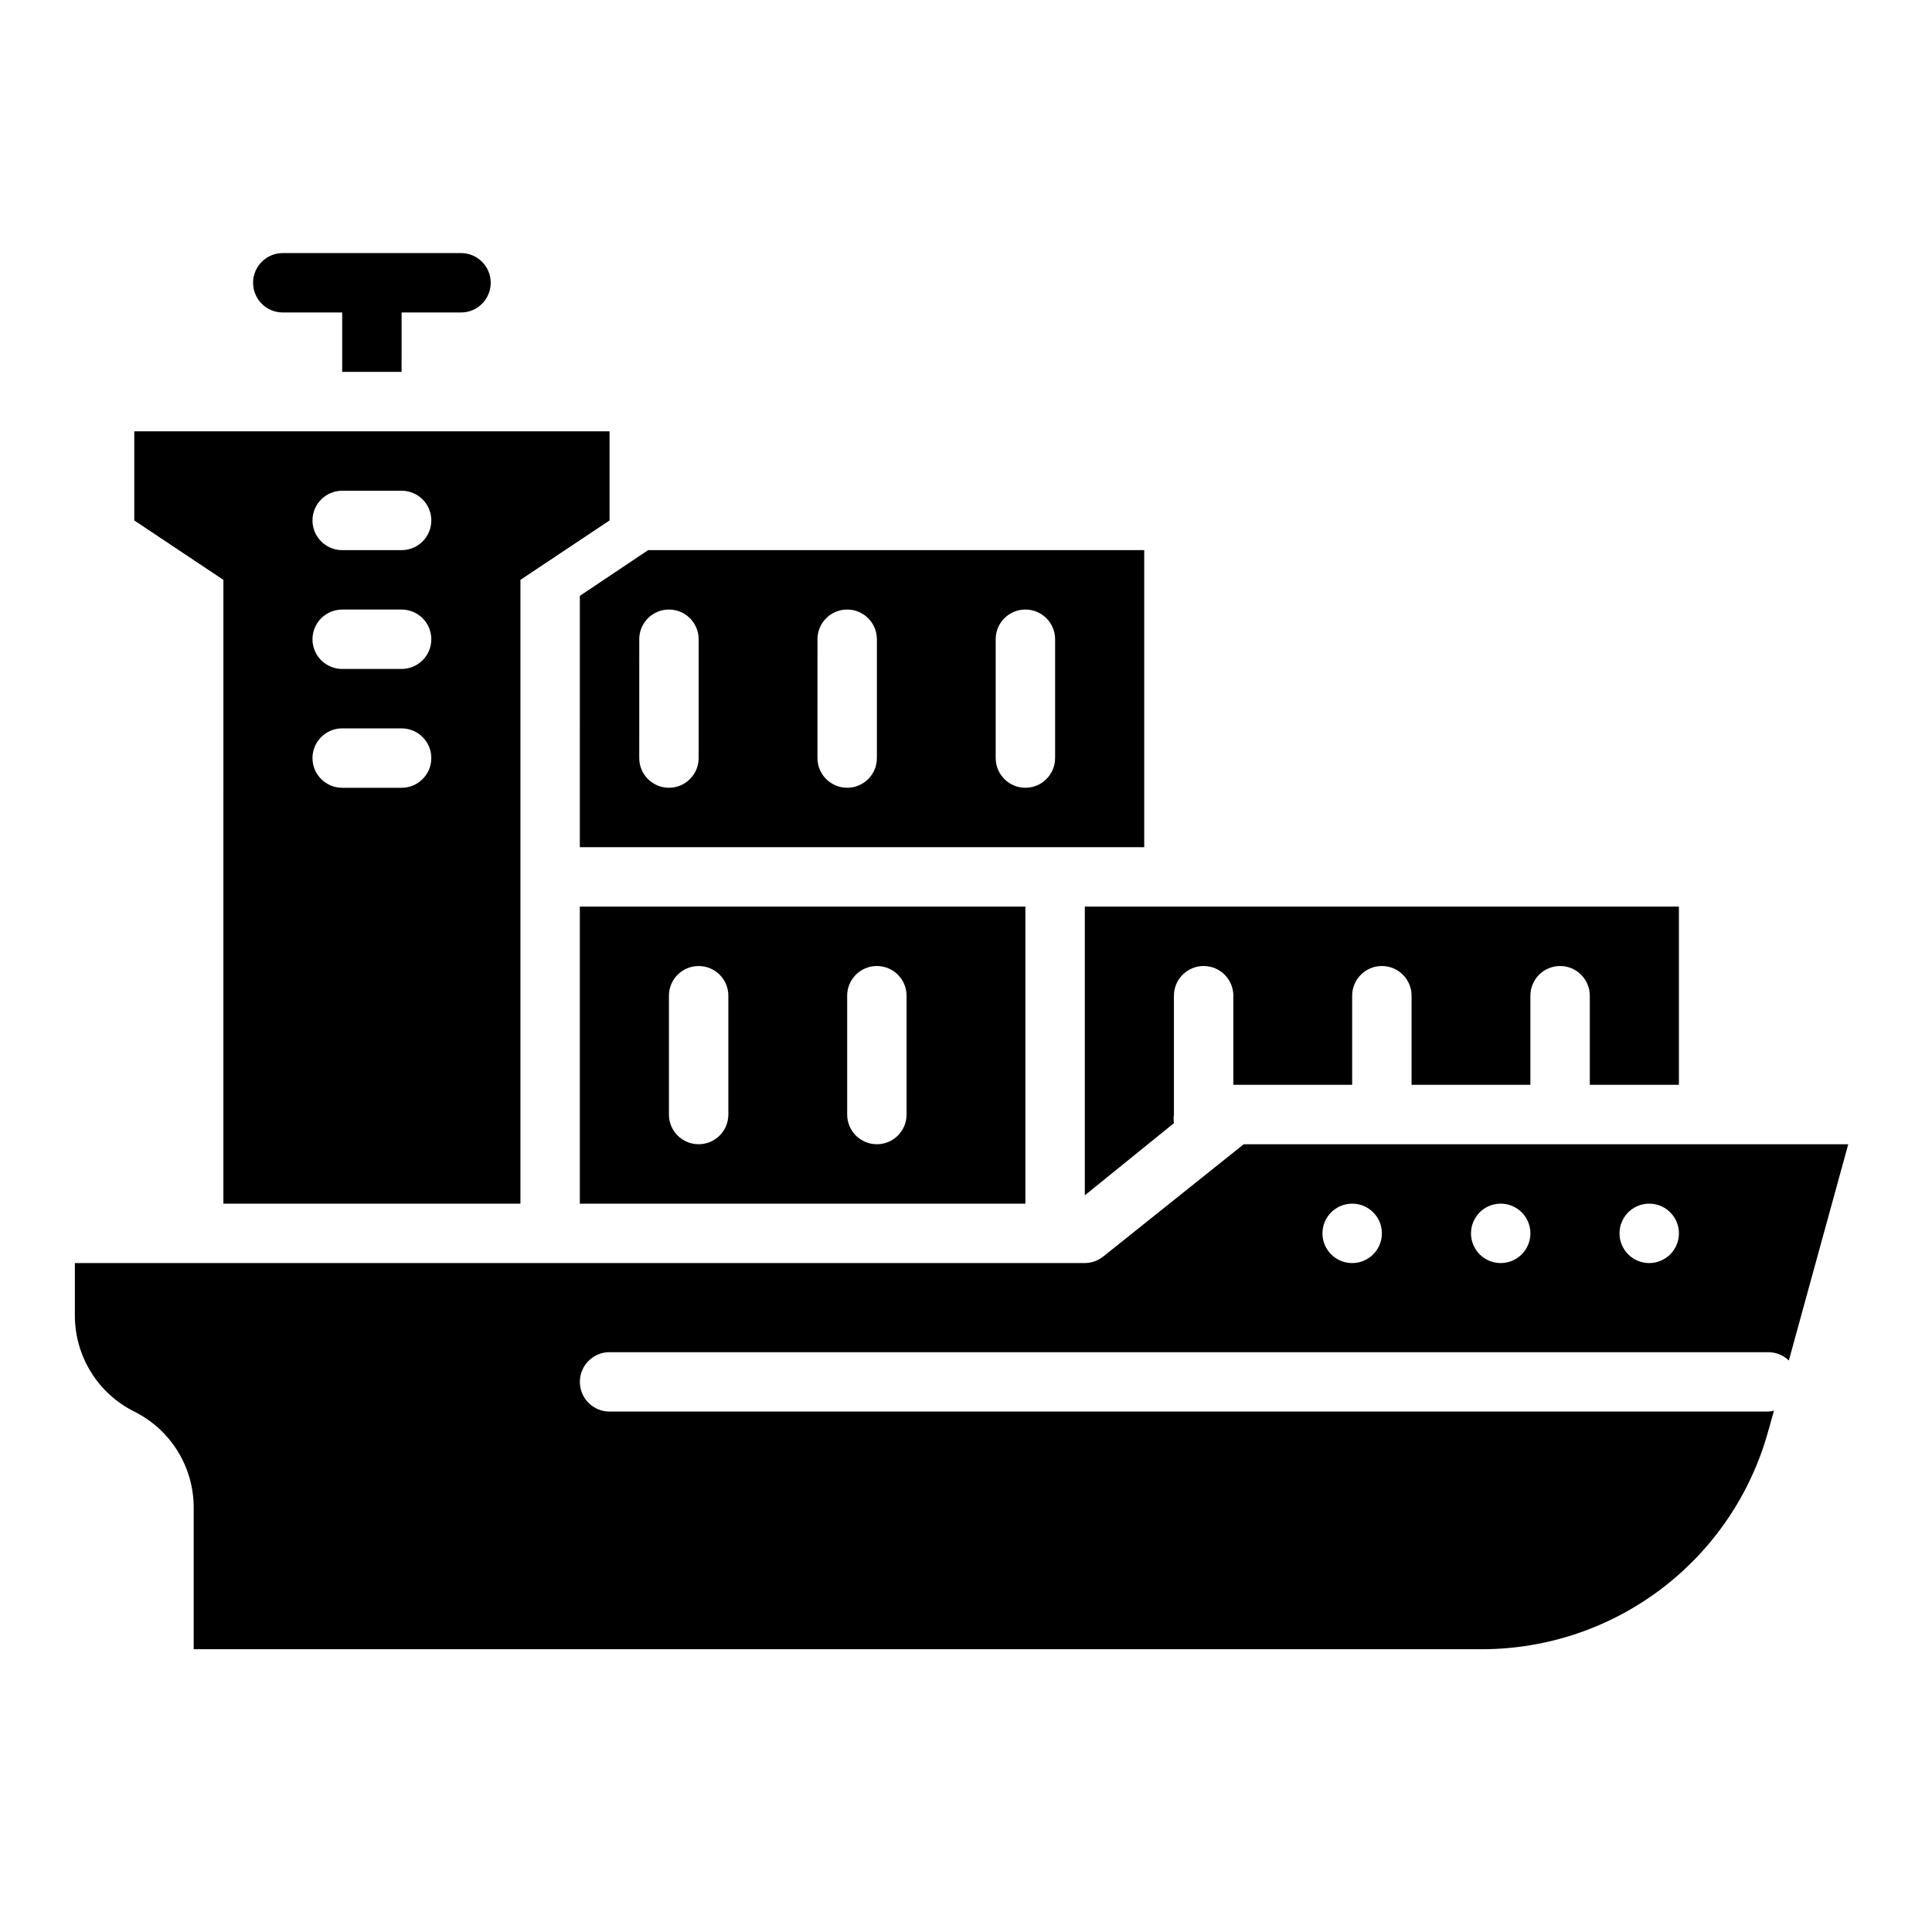
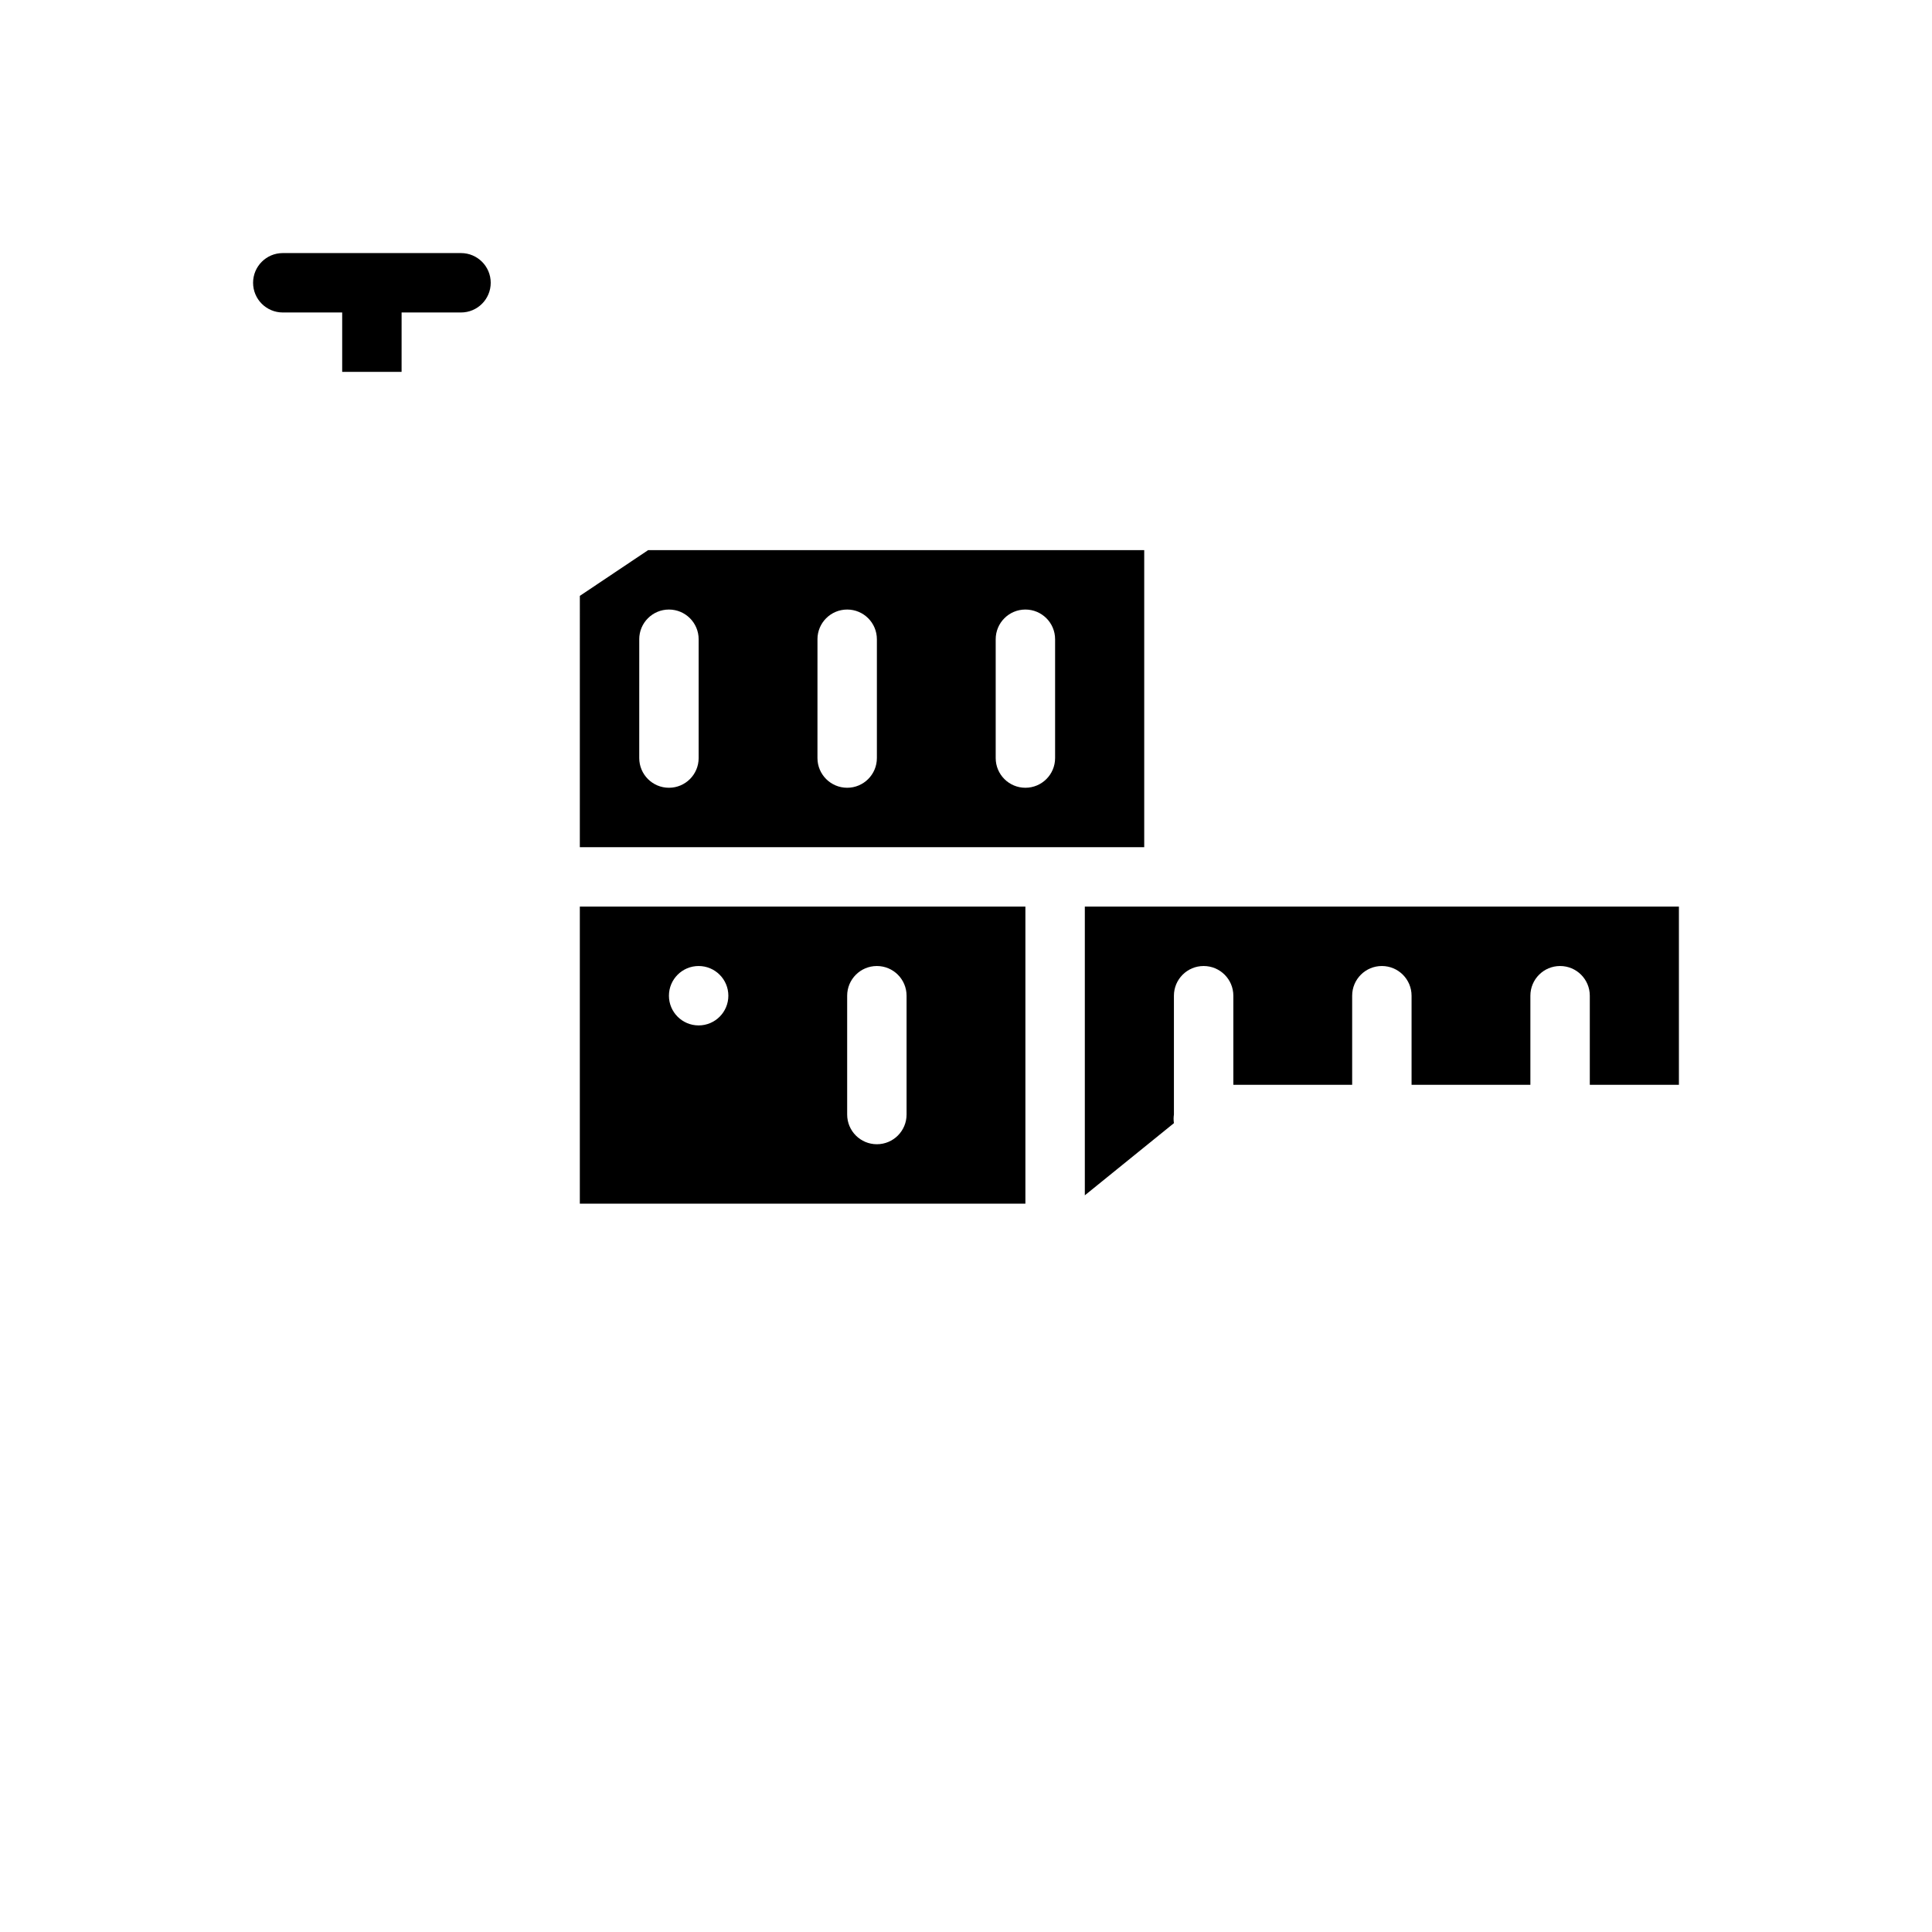
<svg xmlns="http://www.w3.org/2000/svg" fill="#000000" width="800px" height="800px" version="1.1" viewBox="144 144 512 512">
  <g>
-     <path d="m305.54 502.34h307.01c2.055-0.012 4.031 0.777 5.512 2.203l15.742-57.309h-160.2l-37.234 29.758c-1.387 1.109-3.106 1.719-4.879 1.73h-267.65v13.855c-0.012 5.297 1.457 10.488 4.238 14.996 2.781 4.508 6.766 8.148 11.508 10.508 4.738 2.363 8.727 6.004 11.508 10.508 2.781 4.508 4.25 9.703 4.234 15v37.469h341.65c17.152-0.059 33.82-5.719 47.461-16.121s23.512-24.973 28.109-41.5l1.574-5.59c-0.512 0.141-1.043 0.219-1.574 0.234h-307.01c-4.348 0-7.871-3.523-7.871-7.871 0-4.348 3.523-7.871 7.871-7.871zm275.52-39.359c3.184 0 6.055 1.918 7.273 4.859 1.219 2.941 0.543 6.324-1.707 8.578-2.25 2.25-5.637 2.926-8.578 1.707-2.941-1.219-4.859-4.09-4.859-7.273 0-4.348 3.523-7.871 7.871-7.871zm-39.359 0c3.184 0 6.055 1.918 7.273 4.859 1.219 2.941 0.543 6.324-1.707 8.578-2.25 2.25-5.637 2.926-8.578 1.707s-4.859-4.09-4.859-7.273c0-4.348 3.523-7.871 7.871-7.871zm-39.359 0c3.184 0 6.055 1.918 7.273 4.859 1.215 2.941 0.543 6.324-1.707 8.578-2.254 2.25-5.637 2.926-8.578 1.707-2.945-1.219-4.863-4.09-4.863-7.273 0-4.348 3.527-7.871 7.875-7.871z" />
    <path d="m218.94 226.81h15.742v15.742h15.742l0.004-15.742h15.746c4.348 0 7.871-3.523 7.871-7.871s-3.523-7.871-7.871-7.871h-47.234c-4.348 0-7.871 3.523-7.871 7.871s3.523 7.871 7.871 7.871z" />
    <path d="m588.93 431.49v-47.234h-157.44v76.516l23.617-19.129h-0.004c-0.117-0.754-0.117-1.527 0-2.281v-31.488c0-4.348 3.527-7.871 7.875-7.871 4.348 0 7.871 3.523 7.871 7.871v23.617h31.488v-23.617c0-4.348 3.523-7.871 7.871-7.871 4.348 0 7.871 3.523 7.871 7.871v23.617h31.488v-23.617c0-4.348 3.523-7.871 7.871-7.871s7.875 3.523 7.875 7.871v23.617z" />
-     <path d="m297.66 462.98h118.08v-78.723h-118.08zm70.848-55.105c0-4.348 3.523-7.871 7.871-7.871 4.348 0 7.871 3.523 7.871 7.871v31.488c0 4.348-3.523 7.871-7.871 7.871-4.348 0-7.871-3.523-7.871-7.871zm-47.23 0h-0.004c0-4.348 3.523-7.871 7.871-7.871 4.348 0 7.875 3.523 7.875 7.871v31.488c0 4.348-3.527 7.871-7.875 7.871-4.348 0-7.871-3.523-7.871-7.871z" />
-     <path d="m203.2 462.98h78.719v-165.31l23.617-15.742v-23.621h-125.95v23.617l23.617 15.742zm31.488-188.93h15.742c4.348 0 7.871 3.523 7.871 7.871 0 4.348-3.523 7.871-7.871 7.871h-15.742c-4.348 0-7.875-3.523-7.875-7.871 0-4.348 3.527-7.871 7.875-7.871zm0 31.488h15.742c4.348 0 7.871 3.523 7.871 7.871s-3.523 7.871-7.871 7.871h-15.742c-4.348 0-7.875-3.523-7.875-7.871s3.527-7.871 7.875-7.871zm0 31.488h15.742c4.348 0 7.871 3.523 7.871 7.871 0 4.348-3.523 7.871-7.871 7.871h-15.742c-4.348 0-7.875-3.523-7.875-7.871 0-4.348 3.527-7.871 7.875-7.871z" />
+     <path d="m297.66 462.98h118.08v-78.723h-118.08zm70.848-55.105c0-4.348 3.523-7.871 7.871-7.871 4.348 0 7.871 3.523 7.871 7.871v31.488c0 4.348-3.523 7.871-7.871 7.871-4.348 0-7.871-3.523-7.871-7.871zm-47.23 0h-0.004c0-4.348 3.523-7.871 7.871-7.871 4.348 0 7.875 3.523 7.875 7.871c0 4.348-3.527 7.871-7.875 7.871-4.348 0-7.871-3.523-7.871-7.871z" />
    <path d="m297.66 368.51h149.57v-78.723h-131.46l-18.105 12.125zm110.21-55.105c0-4.348 3.523-7.871 7.871-7.871 4.348 0 7.871 3.523 7.871 7.871v31.488c0 4.348-3.523 7.871-7.871 7.871-4.348 0-7.871-3.523-7.871-7.871zm-47.23 0h-0.004c0-4.348 3.527-7.871 7.875-7.871 4.348 0 7.871 3.523 7.871 7.871v31.488c0 4.348-3.523 7.871-7.871 7.871-4.348 0-7.875-3.523-7.875-7.871zm-47.23 0h-0.004c0-4.348 3.523-7.871 7.871-7.871s7.871 3.523 7.871 7.871v31.488c0 4.348-3.523 7.871-7.871 7.871s-7.871-3.523-7.871-7.871z" />
  </g>
</svg>